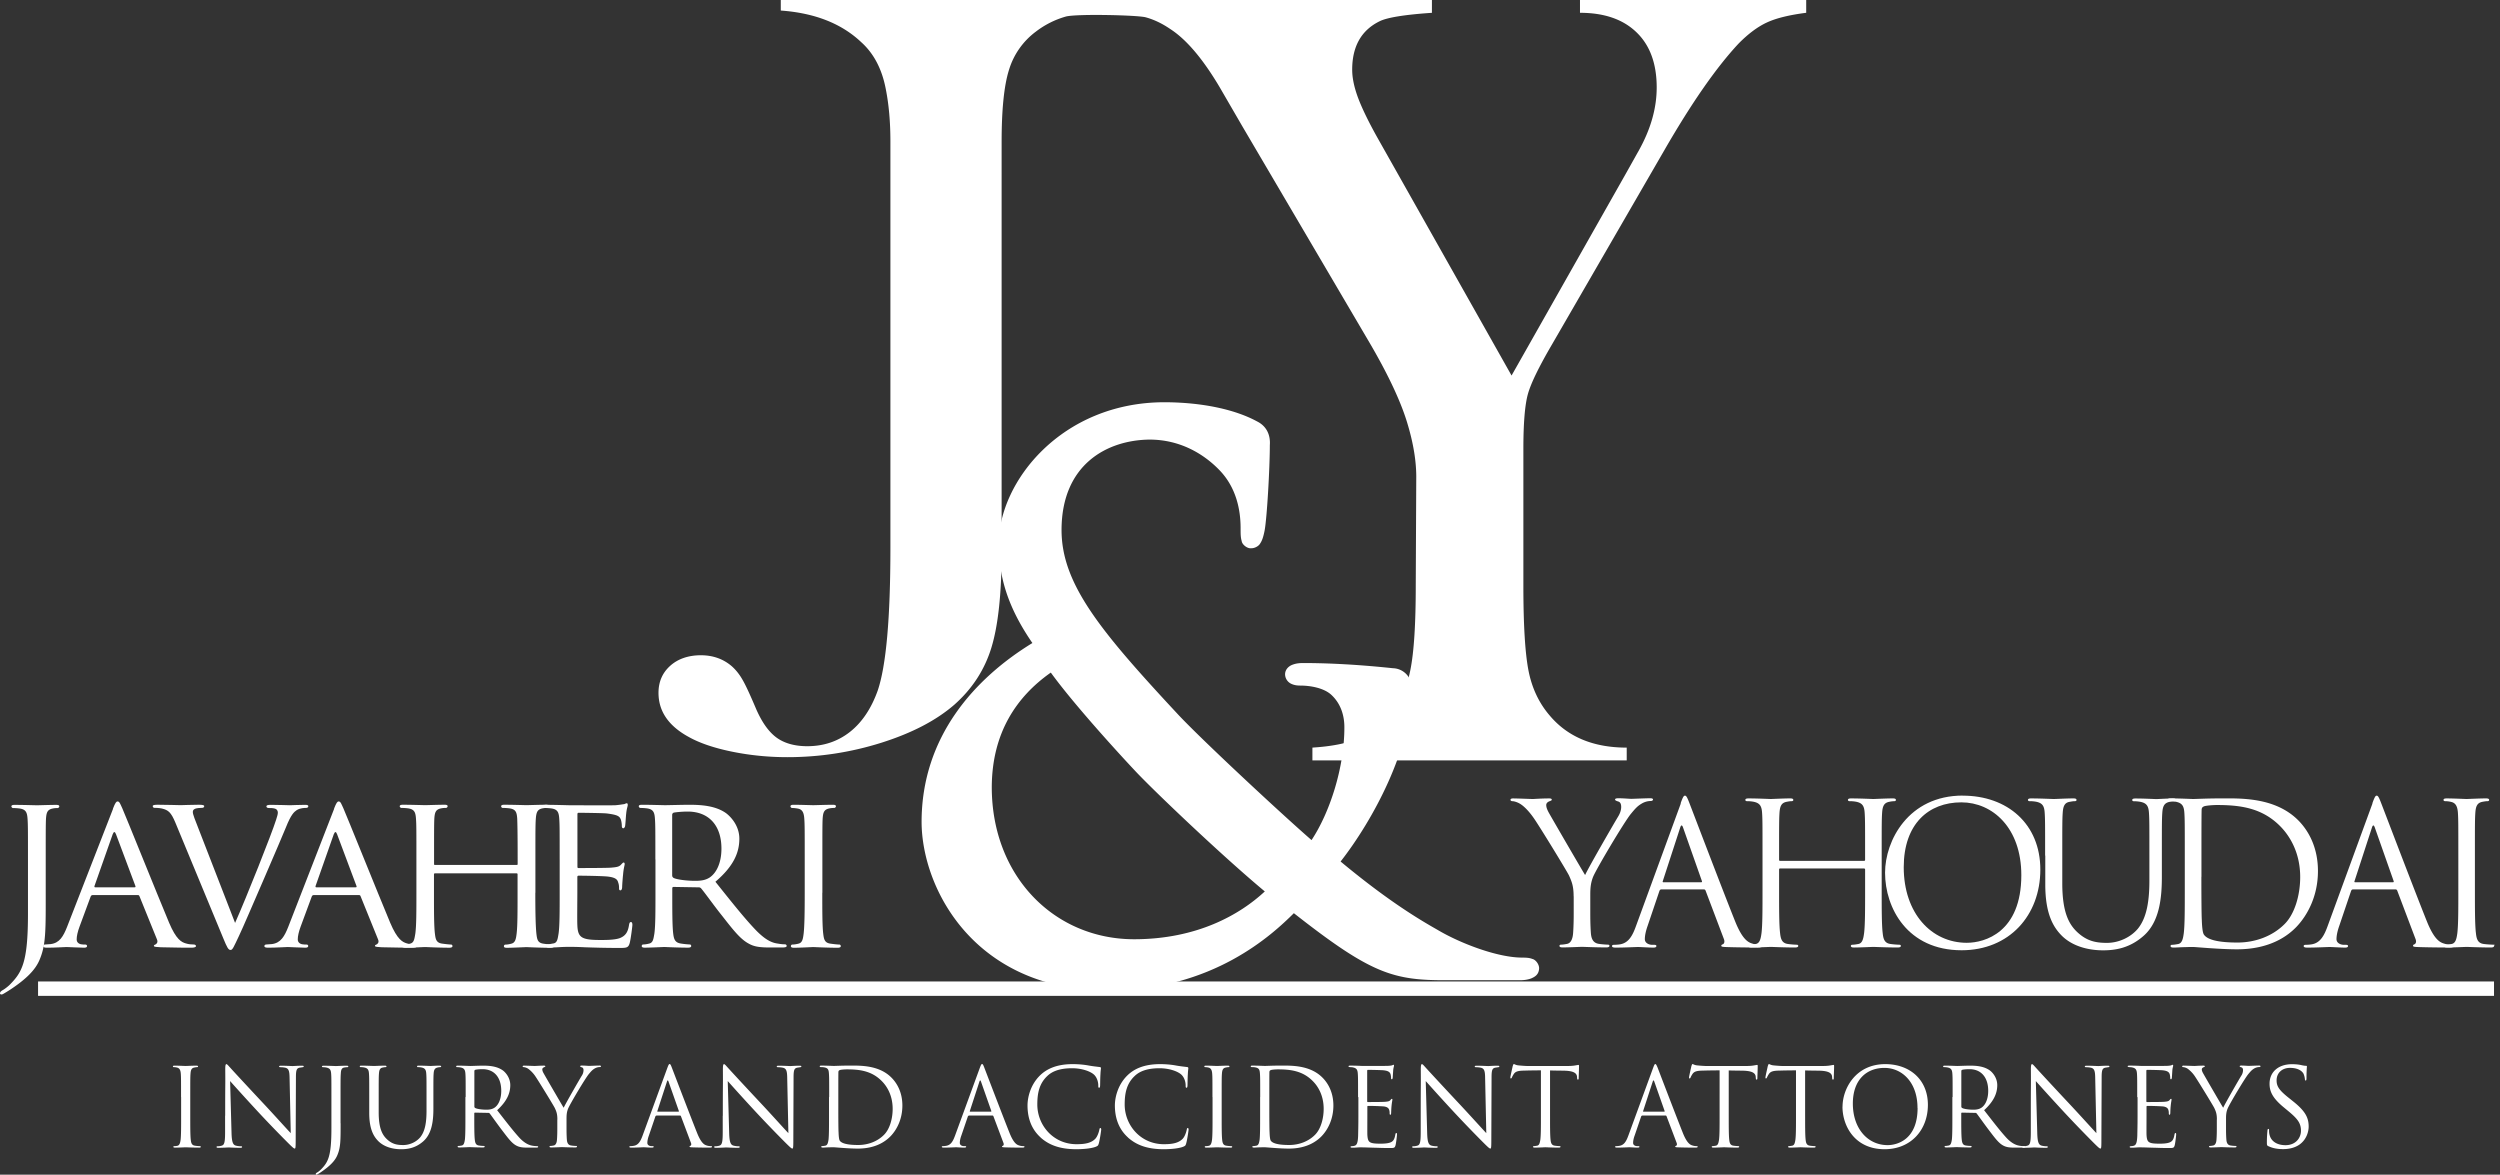
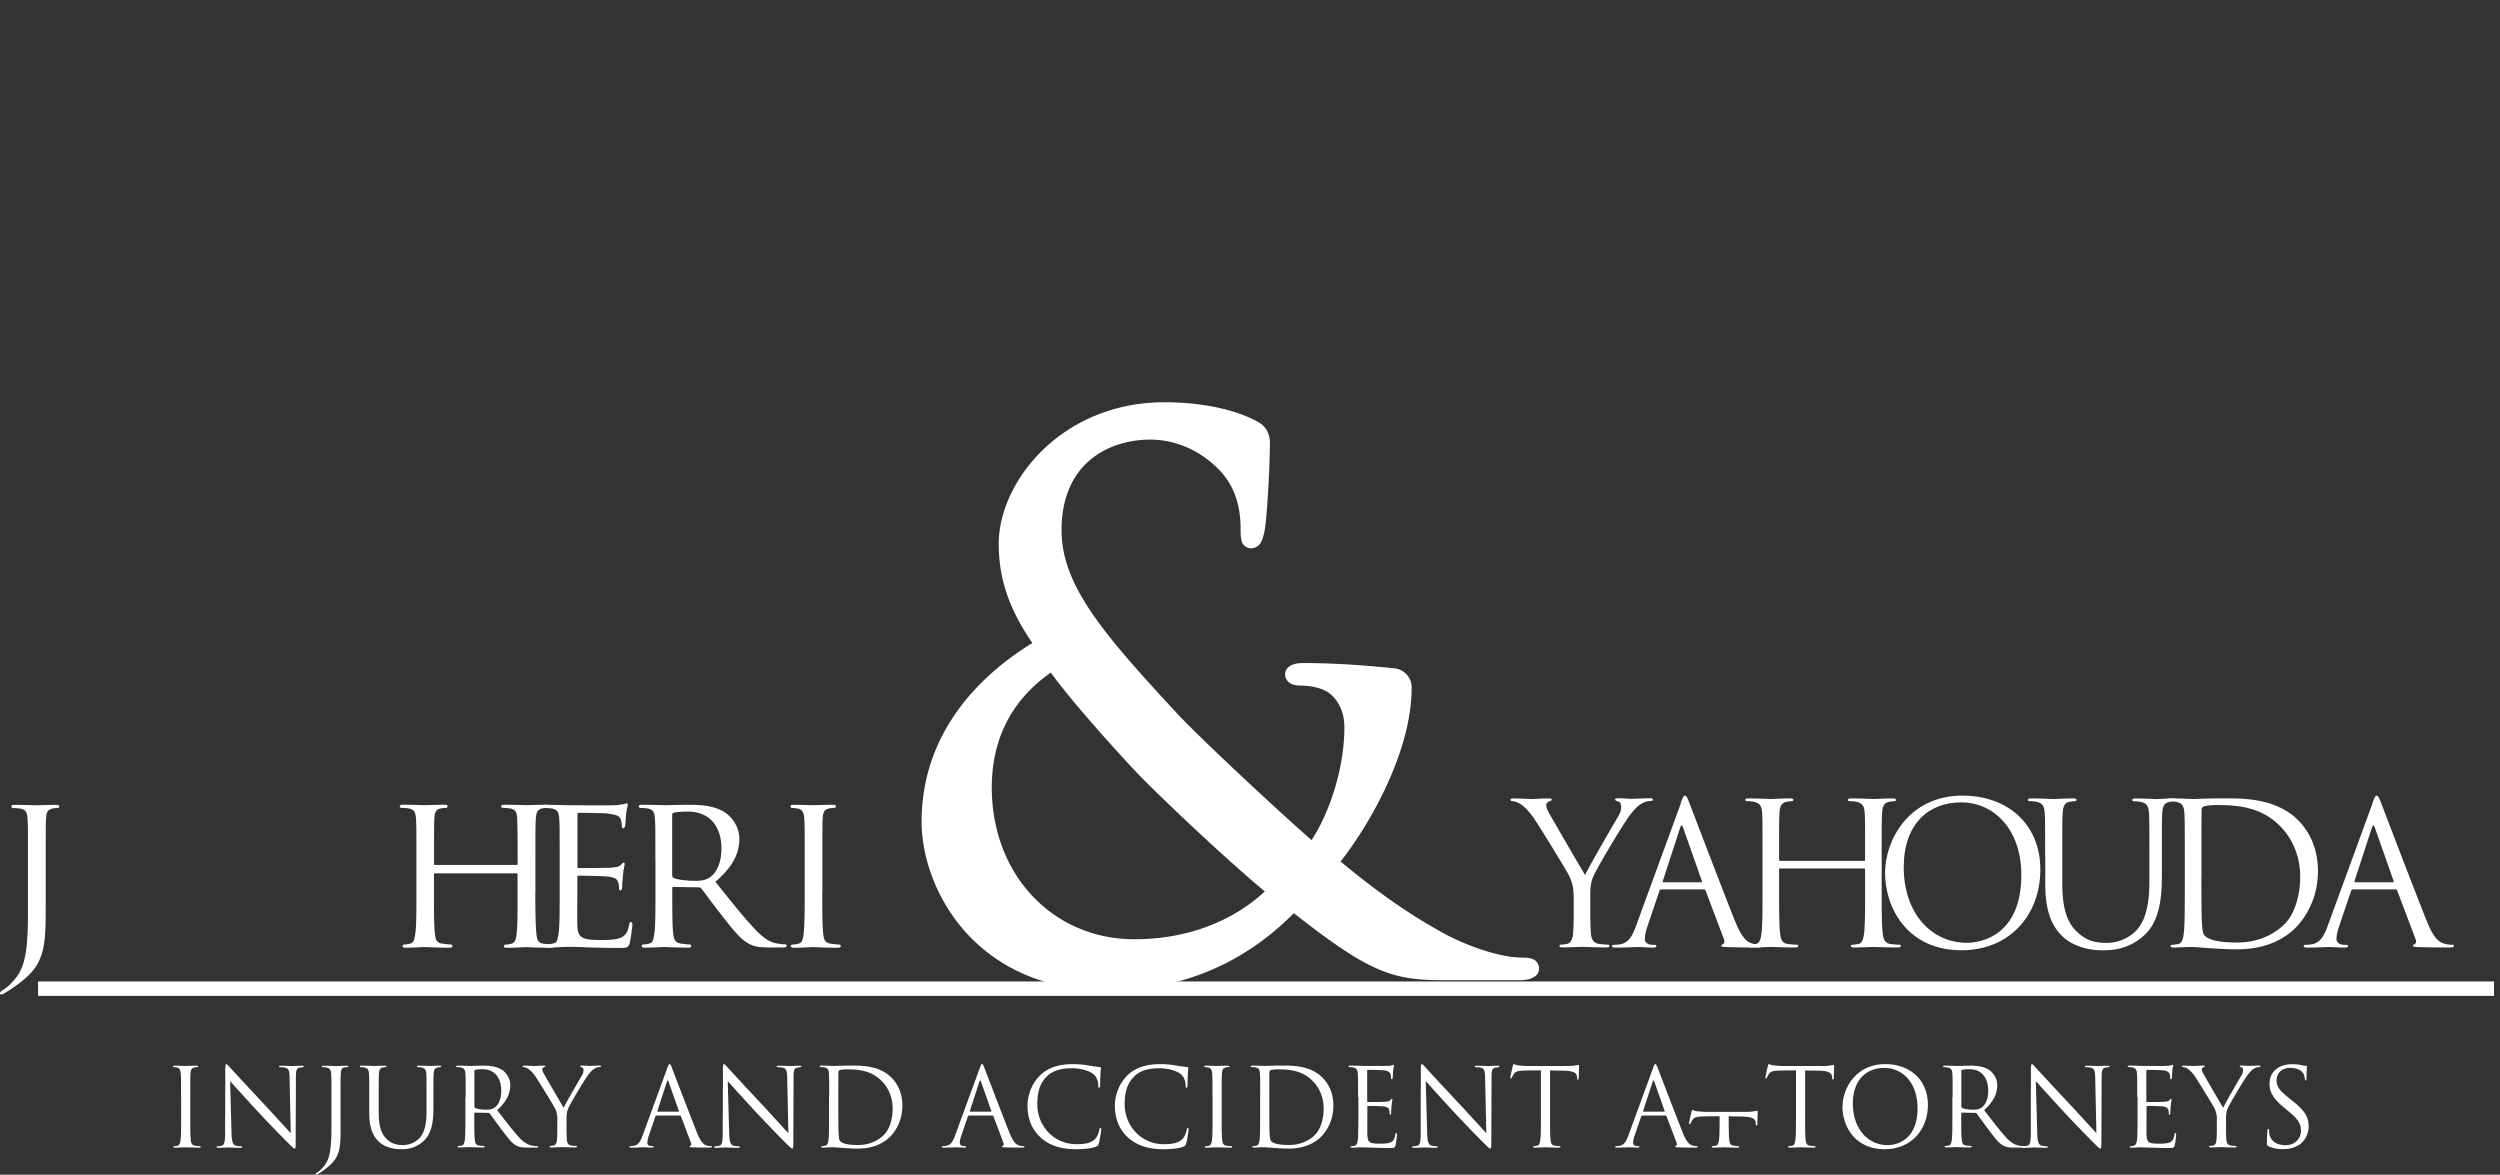
<svg xmlns="http://www.w3.org/2000/svg" width="166" height="78" fill="none">
  <rect width="100%" height="100%" fill="#333333" stroke="none" />
  <path d="M3.036 60.078c0 2.035-.044 2.814-.428 3.698-.278.634-.856 1.223-1.902 1.918-.178.117-.395.25-.528.323-.017 0-.045.017-.089.017-.028 0-.089-.017-.089-.073 0-.072.044-.133.161-.206.162-.088.34-.233.456-.339.84-.84 1.24-1.49 1.24-4.715v-3.626c0-1.946 0-2.297-.027-2.697-.028-.428-.106-.634-.529-.695a3.72 3.72 0 00-.44-.028c-.044 0-.105-.061-.105-.106 0-.072.061-.105.206-.105.59 0 1.43.027 1.501.027.062 0 .868-.027 1.268-.027.145 0 .206.027.206.105 0 .045-.061.106-.106.106-.088 0-.177 0-.322.028-.356.072-.428.25-.456.695-.017.395-.017.75-.017 2.697v3.008-.005z" fill="white" />
-   <path d="M7.498 53.7c.162-.412.223-.484.312-.484.133 0 .178.178.311.456.234.529 2.314 5.7 3.109 7.602.473 1.118.823 1.285 1.106 1.368.19.061.384.072.518.072.072 0 .16.028.16.106s-.15.106-.294.106c-.189 0-1.15 0-2.046-.028-.25-.017-.456-.017-.456-.09 0-.06.028-.06.089-.088.072-.028.205-.134.117-.34L9.26 59.507c-.028-.062-.044-.073-.116-.073H6.153c-.061 0-.106.028-.134.1l-.74 2.002c-.116.312-.188.618-.188.84 0 .25.222.34.439.34h.117c.1 0 .133.044.133.105 0 .072-.072.106-.189.106-.311 0-1.018-.045-1.162-.045-.134 0-.779.045-1.313.045-.16 0-.25-.028-.25-.106 0-.061.061-.106.117-.106.089 0 .278-.016.384-.028.59-.072.84-.517 1.09-1.15l3.053-7.842-.012.006zm1.446 5.216c.061 0 .061-.028.045-.089l-1.285-3.43c-.072-.196-.15-.196-.222 0l-1.207 3.43c-.017.061 0 .09.045.09h2.624zM15.607 61.287c.75-1.68 2.447-5.956 2.725-6.851.061-.189.117-.367.117-.473 0-.105-.045-.222-.178-.267-.145-.044-.295-.044-.44-.044-.072 0-.144-.045-.144-.106 0-.072.089-.105.294-.105.518 0 1.107.027 1.268.027.073 0 .634-.027 1.018-.027.134 0 .206.027.206.089 0 .06-.045.116-.15.116-.09 0-.384 0-.618.145-.177.117-.383.295-.722 1.151-.15.356-.779 1.857-1.446 3.387-.796 1.83-1.368 3.18-1.663 3.803-.356.751-.428.946-.562.946-.15 0-.233-.162-.483-.768l-3.181-7.68c-.295-.706-.473-.839-.901-.945-.206-.044-.428-.044-.5-.044-.073 0-.106-.072-.106-.117 0-.072.133-.089.339-.089.617 0 1.357.028 1.518.028.133 0 .706-.028 1.207-.028.233 0 .356.028.356.089s-.045.117-.134.117c-.15 0-.356.017-.473.061-.133.061-.15.133-.15.222 0 .162.162.545.356 1.046l2.447 6.306v.011zM22.178 53.7c.162-.412.223-.484.312-.484.133 0 .178.178.311.456.234.529 2.314 5.7 3.109 7.602.473 1.118.823 1.285 1.107 1.368.189.061.383.072.517.072.072 0 .16.028.16.106s-.144.106-.294.106c-.189 0-1.151 0-2.046-.028-.25-.017-.456-.017-.456-.09 0-.06.027-.06.089-.088.072-.028.206-.134.117-.34l-1.163-2.874c-.027-.062-.044-.073-.116-.073h-2.992c-.061 0-.106.028-.134.1l-.74 2.002c-.116.312-.188.618-.188.84 0 .25.222.34.444.34h.117c.106 0 .134.044.134.105 0 .072-.073.106-.19.106-.31 0-1.017-.045-1.162-.045-.133 0-.784.045-1.312.045-.161 0-.25-.028-.25-.106 0-.061.06-.106.117-.106.088 0 .278-.016.383-.028.59-.072.84-.517 1.09-1.15l3.048-7.842-.012.006zm1.446 5.216c.062 0 .062-.028.045-.089l-1.285-3.43c-.072-.196-.144-.196-.222 0l-1.207 3.43c-.017.061 0 .09.045.09h2.624z" fill="white" />
  <path d="M35.545 59.285c0 1.207.017 2.197.072 2.714.045.367.073.606.473.662.178.027.473.06.573.06.089 0 .117.062.117.107 0 .06-.073.105-.223.105-.706 0-1.535-.044-1.607-.044-.061 0-.9.044-1.285.044-.15 0-.205-.028-.205-.105 0-.045.028-.106.105-.106.117 0 .267-.028.384-.061.267-.062.312-.312.356-.679.061-.517.061-1.457.061-2.669v-1.251c0-.061-.028-.072-.072-.072h-5.405c-.045 0-.073.016-.073.072v1.251c0 1.207 0 2.169.062 2.68.044.367.089.606.472.662.195.028.473.061.59.061.072 0 .105.061.105.106 0 .061-.06.106-.205.106-.723 0-1.546-.045-1.607-.045-.073 0-.901.045-1.296.045-.134 0-.206-.028-.206-.106 0-.045.028-.106.106-.106.116 0 .278-.028.4-.06.25-.062.278-.296.34-.663.072-.517.072-1.501.072-2.713v-2.214c0-1.946 0-2.296-.028-2.697-.028-.428-.1-.634-.528-.695a3.74 3.74 0 00-.445-.028c-.045 0-.106-.06-.106-.105 0-.073.061-.106.206-.106.59 0 1.412.028 1.49.028.061 0 .884-.028 1.28-.028.15 0 .205.028.205.106 0 .044-.061.105-.106.105-.089 0-.178 0-.322.028-.356.072-.429.25-.456.695-.017.395-.017.779-.017 2.725v.267c0 .072.028.072.072.072H34.3c.044 0 .072 0 .072-.072v-.267c0-1.946-.017-2.33-.028-2.725-.028-.428-.089-.634-.517-.695a3.74 3.74 0 00-.445-.028c-.061 0-.106-.06-.106-.105 0-.073.061-.106.206-.106.573 0 1.413.028 1.474.028.072 0 .9-.028 1.284-.028.145 0 .223.028.223.106 0 .044-.062.105-.117.105-.09 0-.161 0-.323.028-.339.072-.411.25-.445.695-.027.395-.027.751-.027 2.697v2.214l-.006.005z" fill="white" />
  <path d="M37.162 57.071c0-1.946 0-2.296-.027-2.697-.028-.428-.1-.634-.529-.695a3.741 3.741 0 00-.445-.028c-.044 0-.105-.061-.105-.106 0-.072.06-.105.205-.105.59 0 1.43.028 1.502.028.089 0 2.803.016 3.092 0 .25-.017.484-.062.59-.073.06-.016.116-.06.177-.06.045 0 .061.06.061.116 0 .089-.072.234-.105.59-.017.116-.045.678-.073.823-.016.055-.06.133-.116.133-.073 0-.1-.061-.1-.161 0-.09-.017-.295-.073-.44-.089-.205-.222-.294-.928-.383-.223-.028-1.724-.045-1.874-.045-.062 0-.073.045-.073.134v3.403c0 .089 0 .133.072.133.162 0 1.875 0 2.17-.027.31-.028.5-.045.633-.178.09-.09.145-.162.19-.162.044 0 .072.028.072.106s-.073.278-.106.695c-.028.25-.061.723-.061.812 0 .106-.028.234-.117.234-.061 0-.089-.045-.089-.117 0-.117 0-.25-.061-.412-.045-.178-.161-.322-.662-.383-.356-.045-1.74-.062-1.957-.062-.073 0-.09.045-.09.09v1.045c0 .428-.016 1.885 0 2.135.029.84.268 1.001 1.547 1.001.339 0 .956 0 1.295-.133.34-.145.517-.367.59-.868.027-.15.06-.189.133-.189.072 0 .09.1.09.19 0 .088-.107.945-.179 1.206-.089.322-.222.322-.723.322-.973 0-1.724-.027-2.252-.044-.545-.028-.884-.028-1.073-.028-.028 0-.278 0-.562.017-.25.017-.545.028-.75.028-.134 0-.206-.028-.206-.106 0-.044.028-.106.105-.106.117 0 .278-.044.4-.06.251-.045.279-.295.34-.663.072-.517.072-1.501.072-2.713v-2.214.017zM43.516 57.068c0-1.946 0-2.296-.028-2.697-.027-.428-.105-.634-.528-.695a3.74 3.74 0 00-.445-.028c-.044 0-.1-.06-.1-.105 0-.072.061-.106.206-.106.59 0 1.457.028 1.535.028.133 0 1.223-.028 1.618-.028.823 0 1.74.072 2.419.545.322.234.9.84.9 1.707 0 .929-.383 1.83-1.59 2.859 1.062 1.329 1.958 2.463 2.714 3.242.695.706 1.118.823 1.446.867.25.045.384.045.456.045.072 0 .117.06.117.105 0 .073-.073.106-.312.106h-.812c-.734 0-1.062-.072-1.384-.25-.562-.295-1.035-.901-1.769-1.841-.545-.678-1.117-1.49-1.401-1.83-.061-.06-.089-.072-.178-.072l-1.652-.028c-.06 0-.089.028-.089.106v.295c0 1.206 0 2.18.062 2.697.044.367.116.606.517.662a5.2 5.2 0 00.572.06c.09 0 .106.062.106.106 0 .062-.061.106-.206.106-.706 0-1.534-.044-1.59-.044-.017 0-.884.044-1.285.044-.133 0-.205-.028-.205-.106 0-.044.028-.105.1-.105.117 0 .278-.028.4-.061.25-.062.278-.295.34-.662.072-.517.072-1.502.072-2.714v-2.213l-.006.005zm1.118 1.063c0 .072.028.116.089.16.189.107.856.196 1.429.196.311 0 .662-.017.973-.223.44-.295.779-.957.779-1.913 0-1.563-.857-2.463-2.241-2.463-.384 0-.796.044-.93.072-.06.028-.1.072-.1.15v4.02zM54.6 59.282c0 1.206 0 2.196.062 2.713.044.367.089.607.472.662.19.028.473.061.59.061.072 0 .105.061.105.106 0 .061-.06.106-.205.106-.723 0-1.563-.045-1.619-.045-.072 0-.884.045-1.284.045-.134 0-.206-.028-.206-.106 0-.044.028-.106.106-.106.116 0 .278-.028.4-.06.25-.062.295-.296.34-.663.06-.517.072-1.501.072-2.713v-2.214c0-1.946 0-2.296-.028-2.697-.028-.428-.134-.617-.412-.678a2.559 2.559 0 00-.4-.044c-.061 0-.106-.062-.106-.106 0-.072.061-.106.206-.106.428 0 1.24.028 1.312.028.062 0 .901-.028 1.296-.028.145 0 .206.028.206.106 0 .044-.061.105-.106.105-.089 0-.178 0-.322.028-.356.072-.428.25-.456.695-.017.395-.017.751-.017 2.697v2.214H54.6zM104.489 59.521c0-.706-.134-.995-.3-1.373-.089-.212-1.847-3.092-2.308-3.77-.328-.484-.656-.812-.89-.968-.195-.134-.445-.211-.562-.211-.066 0-.133-.028-.133-.095 0-.05.05-.089.172-.089.251 0 1.235.039 1.296.039.095 0 .589-.039 1.101-.039.145 0 .172.039.172.089 0 .05-.077.067-.194.117-.106.05-.173.133-.173.233 0 .156.067.317.173.512.211.378 2.174 3.76 2.408 4.137.25-.55 1.913-3.42 2.174-3.853.172-.273.222-.5.222-.668 0-.183-.05-.328-.211-.367-.117-.039-.195-.067-.195-.133 0-.05.078-.078.212-.078.339 0 .762.039.862.039.078 0 1.023-.04 1.273-.04.095 0 .173.029.173.079 0 .066-.067.105-.173.105a1.2 1.2 0 00-.6.184c-.262.156-.406.317-.695.667-.434.523-2.264 3.604-2.503 4.165-.195.473-.195.879-.195 1.307v1.13c0 .21 0 .76.039 1.311.028.379.145.668.54.723.183.028.472.05.589.05.078 0 .106.04.106.078 0 .067-.067.106-.211.106-.723 0-1.546-.039-1.613-.039-.067 0-.89.039-1.285.039-.144 0-.211-.028-.211-.106 0-.039.028-.078.106-.078.116 0 .278-.027.395-.05.261-.05.378-.339.405-.723.039-.55.039-1.1.039-1.312V59.51l-.005.011zM111.592 53.344c.155-.434.211-.512.289-.512.078 0 .133.067.289.473.194.5 2.252 5.906 3.053 7.897.472 1.167.851 1.373 1.129 1.45.194.068.394.079.522.079.078 0 .134.01.134.078 0 .077-.117.105-.262.105-.194 0-1.151 0-2.057-.028-.25-.01-.395-.01-.395-.089 0-.05.039-.077.095-.094.078-.028.155-.145.078-.35l-1.218-3.22c-.028-.05-.05-.078-.117-.078h-2.814c-.067 0-.106.039-.133.106l-.784 2.319c-.117.328-.184.639-.184.878 0 .262.272.378.5.378h.134c.094 0 .133.028.133.078 0 .078-.077.106-.194.106-.317 0-.879-.04-1.023-.04-.145 0-.868.04-1.48.04-.172 0-.25-.028-.25-.106 0-.05.056-.078.117-.078.089 0 .272-.01.378-.027.601-.078.868-.579 1.101-1.23l2.975-8.135h-.016zm1.362 5.238c.067 0 .067-.039.05-.089l-1.246-3.537c-.066-.194-.133-.194-.194 0l-1.151 3.537c-.028.067 0 .09.039.09h2.502z" fill="white" />
  <path d="M124.944 59.115c0 1.257 0 2.291.067 2.842.038.378.116.667.511.722.184.028.473.05.59.05.077 0 .105.04.105.078 0 .067-.066.106-.211.106-.723 0-1.546-.039-1.613-.039-.066 0-.889.04-1.284.04-.145 0-.212-.029-.212-.107 0-.038.028-.077.106-.077.117 0 .278-.028.395-.05.261-.05.328-.34.378-.723.067-.55.067-1.585.067-2.842v-1.374a.076.076 0 00-.078-.077h-5.555c-.039 0-.078.01-.078.077v1.374c0 1.257 0 2.291.066 2.842.039.378.117.667.512.722.184.028.473.05.589.05.078 0 .106.04.106.078 0 .067-.067.106-.211.106-.723 0-1.546-.039-1.613-.039-.067 0-.89.04-1.284.04-.145 0-.212-.029-.212-.107 0-.038.028-.077.106-.077.117 0 .272-.028.395-.05.261-.05.328-.34.378-.723.067-.55.067-1.585.067-2.842v-2.302c0-2.041 0-2.408-.028-2.83-.028-.446-.134-.657-.562-.746a2.326 2.326 0 00-.445-.039c-.05 0-.105-.028-.105-.078 0-.078.066-.105.211-.105.589 0 1.412.039 1.479.039.067 0 .89-.04 1.285-.04.144 0 .211.028.211.106 0 .05-.05.078-.106.078-.094 0-.172.011-.328.04-.356.066-.456.288-.484.744-.027.417-.027.784-.027 2.83v.273c0 .067.039.078.078.078h5.555c.039 0 .078-.011.078-.078v-.272c0-2.041 0-2.408-.028-2.83-.028-.446-.134-.657-.562-.746a2.32 2.32 0 00-.445-.039c-.05 0-.105-.028-.105-.078 0-.078.066-.105.211-.105.59 0 1.413.039 1.479.039.067 0 .89-.04 1.285-.04.144 0 .211.028.211.106 0 .05-.05.078-.105.078a1.81 1.81 0 00-.329.04c-.355.066-.456.288-.483.744-.028.417-.028.784-.028 2.83v2.303z" fill="white" />
  <path d="M130.329 52.831c2.947 0 5.149 1.863 5.149 4.91 0 3.048-2.069 5.356-5.227 5.356-3.587 0-5.083-2.792-5.083-5.15 0-2.124 1.546-5.121 5.161-5.121v.005zm.272 9.77c1.179 0 3.615-.683 3.615-4.492 0-3.142-1.913-4.833-3.982-4.833-2.185 0-3.826 1.44-3.826 4.31 0 3.053 1.835 5.016 4.193 5.016z" fill="white" />
  <path d="M135.796 56.813c0-2.041 0-2.408-.028-2.83-.027-.446-.133-.657-.561-.746a2.326 2.326 0 00-.445-.039c-.056 0-.106-.028-.106-.078 0-.078.067-.105.212-.105.589 0 1.39.039 1.507.039.116 0 .906-.04 1.295-.04.145 0 .212.028.212.106 0 .05-.05.078-.106.078-.095 0-.172.011-.328.04-.356.05-.456.288-.484.744-.028.417-.028.784-.028 2.83v1.836c0 1.885.417 2.697.985 3.236.639.6 1.228.723 1.979.723.801 0 1.585-.378 2.058-.945.6-.745.762-1.863.762-3.209v-1.635c0-2.04 0-2.408-.028-2.83-.028-.445-.134-.656-.562-.745a2.326 2.326 0 00-.445-.04c-.05 0-.105-.027-.105-.077 0-.078.066-.106.211-.106.589 0 1.307.04 1.39.04.089 0 .706-.04 1.101-.04.145 0 .212.028.212.106 0 .05-.051.078-.106.078-.089 0-.173.01-.328.039-.356.078-.456.289-.484.745-.028.417-.028.784-.028 2.83v1.402c0 1.412-.156 2.986-1.207 3.915-.945.84-1.924.967-2.697.967-.444 0-1.768-.05-2.697-.928-.639-.618-1.14-1.535-1.14-3.448v-1.913h-.011z" fill="white" />
  <path d="M145.07 56.812c0-2.04 0-2.407-.028-2.83-.028-.445-.134-.656-.562-.745a2.32 2.32 0 00-.445-.04c-.05 0-.105-.027-.105-.077 0-.078.066-.106.211-.106.589 0 1.412.04 1.479.04.156 0 .984-.04 1.769-.04 1.295 0 3.692-.117 5.255 1.496.656.679 1.268 1.769 1.268 3.326 0 1.651-.684 2.92-1.413 3.692-.562.59-1.74 1.507-3.97 1.507-.562 0-1.257-.039-1.819-.078-.578-.039-1.023-.078-1.09-.078-.028 0-.25 0-.523.012-.261 0-.561.027-.761.027-.145 0-.212-.027-.212-.105 0-.04.028-.078.106-.078.117 0 .272-.028.395-.05.261-.05.328-.34.378-.723.067-.55.067-1.585.067-2.842v-2.308zm1.101 1.413c0 1.39.011 2.591.028 2.841.011.329.038.851.144.996.173.25.679.523 2.224.523 1.218 0 2.347-.445 3.12-1.218.679-.667 1.046-1.924 1.046-3.131 0-1.663-.723-2.736-1.257-3.303-1.229-1.296-2.725-1.48-4.282-1.48-.261 0-.745.04-.851.09-.117.05-.156.116-.156.261-.011.445-.011 1.78-.011 2.792v1.623l-.005.006zM157.523 53.344c.156-.434.211-.512.289-.512.078 0 .133.067.289.473.195.5 2.252 5.906 3.053 7.897.473 1.167.851 1.373 1.129 1.45.195.068.395.079.523.079.078 0 .133.01.133.078 0 .077-.117.105-.261.105-.195 0-1.151 0-2.058-.028-.25-.01-.395-.01-.395-.089 0-.05.039-.077.089-.094.078-.028.156-.145.078-.35l-1.218-3.22c-.027-.05-.05-.078-.116-.078h-2.814c-.067 0-.106.039-.134.106l-.784 2.319c-.116.328-.183.639-.183.878 0 .262.272.378.5.378h.134c.089 0 .133.028.133.078 0 .078-.078.106-.194.106-.317 0-.879-.04-1.024-.04-.144 0-.867.04-1.479.04-.172 0-.25-.028-.25-.106 0-.05.055-.078.117-.078.089 0 .272-.01.378-.027.6-.078.867-.579 1.101-1.23l2.975-8.135h-.011zm1.362 5.238c.067 0 .067-.039.05-.089l-1.245-3.537c-.067-.194-.134-.194-.195 0l-1.151 3.537c-.028.067 0 .09.039.09h2.502z" fill="white" />
-   <path d="M164.334 59.115c0 1.257 0 2.291.067 2.842.039.378.117.667.512.722.183.028.578.05.695.05.078 0 0 .04 0 .078 0 .067-.067.106-.211.106-.723 0-1.546-.039-1.613-.039-.067 0-.89.04-1.285.04-.144 0-.211-.029-.211-.107 0-.038.028-.077.106-.077.116 0 .272-.028.394-.05.262-.05.329-.34.379-.723.066-.55.066-1.585.066-2.842v-2.302c0-2.041 0-2.408-.027-2.83-.028-.446-.156-.668-.445-.735a1.74 1.74 0 00-.406-.05c-.05 0-.106-.028-.106-.078 0-.078.067-.105.211-.105.434 0 1.257.039 1.324.039.067 0 .89-.04 1.284-.04.145 0 .212.028.212.106 0 .05-.05.078-.106.078-.094 0-.172.011-.328.04-.356.066-.456.288-.484.744-.028.417-.028.784-.028 2.83v2.303zM104.911 0v.85c1.613 0 2.864.435 3.754 1.297.895.861 1.34 2.085 1.34 3.659 0 1.384-.4 2.786-1.206 4.22l-.851 1.518-7.58 13.391-8.847-15.687c-.612-1.085-1.051-1.985-1.324-2.697-.272-.718-.411-1.357-.411-1.924 0-1.552.611-2.625 1.83-3.22.5-.245 1.656-.434 3.464-.556V0H51.844v.7c2.257.162 4.037.863 5.35 2.108.833.751 1.373 1.79 1.623 3.109.206 1.04.306 2.196.306 3.475V36.38c0 4.676-.284 7.835-.845 9.481-.429 1.196-1.046 2.113-1.847 2.742-.8.628-1.746.945-2.825.945-.834 0-1.512-.19-2.03-.562-.522-.378-.967-1-1.356-1.88-.406-.956-.706-1.612-.912-1.962-.2-.356-.44-.657-.712-.901-.567-.49-1.257-.734-2.063-.734-.806 0-1.513.233-2.03.7-.523.467-.778 1.068-.778 1.797 0 1.223.667 2.196 2.002 2.925.723.406 1.679.734 2.875.978 1.195.245 2.424.367 3.686.367 2.125 0 4.199-.317 6.229-.956 2.03-.64 3.642-1.48 4.843-2.52 1.196-1.056 2.019-2.324 2.47-3.797.45-1.474.678-3.593.678-6.356V9.426c0-2.152.161-3.748.49-4.788a4.942 4.942 0 011.773-2.53A5.932 5.932 0 0170.767 1.1c.679-.189 4.766-.1 5.311.05.545.15 1.084.406 1.63.779 1.067.69 2.157 1.974 3.27 3.848l1.5 2.586 8.459 14.391c1.285 2.197 2.13 4.02 2.547 5.472.372 1.257.556 2.408.556 3.437l-.034 7.212c0 2.542-.116 4.416-.36 5.623-.24 1.206-.696 2.207-1.374 2.997-.612.717-1.302 1.234-2.091 1.551-.784.323-1.797.518-3.037.595v.851h20.87v-.85c-2.224 0-3.931-.718-5.127-2.147-.695-.812-1.162-1.796-1.39-2.942-.228-1.151-.345-3.042-.345-5.678v-9.064c0-1.702.1-2.914.295-3.626.195-.717.74-1.835 1.635-3.364l7.446-12.873c1.807-3.131 3.448-5.49 4.927-7.068.634-.64 1.251-1.101 1.863-1.385.606-.284 1.479-.5 2.614-.645V0h-15.026.005z" fill="white" />
  <path d="M101.761 63.678c-.228-.089-.428-.089-.667-.094-1.635.01-4.137-.946-5.65-1.847-1.323-.75-3.37-1.99-6.428-4.532 2.157-2.758 4.699-7.48 4.715-11.455a1.277 1.277 0 00-1.24-1.38c-2.786-.294-4.771-.344-5.967-.344-.233 0-.461.022-.684.105-.2.067-.506.267-.511.646a.71.71 0 00.411.628c.2.094.395.117.59.117.69 0 1.63.161 2.124.667.64.628.812 1.435.812 2.096.005 2.686-.973 5.678-2.18 7.497-1.946-1.69-7.39-6.746-8.925-8.408-5.133-5.517-7.686-8.626-7.674-12.207.016-4.348 3.041-5.95 5.844-5.978 2.035 0 3.604.957 4.632 2.019 1.13 1.162 1.413 2.653 1.413 3.86 0 .377 0 .616.072.856.028.25.395.517.629.478.16.017.472-.095.6-.317.14-.212.211-.45.29-.84.16-.823.35-4.182.35-5.689.044-.578-.145-1.223-.846-1.573-1.429-.779-3.597-1.268-6.161-1.274-6.823.011-10.983 5.272-10.994 9.381 0 2.164.573 4.193 2.235 6.607-3.77 2.308-7.357 6.172-7.357 11.883.011 4.427 3.515 11.178 12.373 11.19h.023c6.95 0 10.91-3.732 12.323-5.134 5.144 4.038 6.59 4.471 10.21 4.45h4.826c.267 0 .518-.04.734-.123.195-.09.479-.217.512-.629.028-.255-.189-.584-.428-.656h-.006zm-17.778-4.487c-1.668 1.551-4.51 3.175-8.692 3.175-5.288-.011-9.425-4.176-9.437-10.077.006-3.598 1.624-6.017 3.92-7.63 1.502 2.07 4.394 5.245 5.617 6.546 1.252 1.335 5.773 5.639 8.598 7.991l-.006-.005z" fill="white" />
-   <path d="M165.602 65.17H2.527v.956h163.075v-.956zM12.022 72.85c0-1.123 0-1.323-.017-1.557-.017-.245-.089-.367-.245-.406a.891.891 0 00-.222-.028c-.028 0-.056-.016-.056-.044 0-.045.034-.056.117-.056.24 0 .69.022.729.022.039 0 .489-.022.706-.022.078 0 .117.017.117.056 0 .028-.028.044-.056.044a.846.846 0 00-.178.023c-.194.033-.25.155-.267.411-.017.228-.017.434-.017 1.557v1.268c0 .69 0 1.262.034 1.563.022.21.067.367.284.394.1.017.25.028.294.028.067 0 .09.022.09.045 0 .033-.029.055-.106.055-.395 0-.857-.022-.896-.022-.039 0-.49.022-.706.022-.078 0-.117-.016-.117-.055 0-.023.017-.045.078-.045a.865.865 0 00.19-.022c.144-.028.188-.195.216-.406.033-.3.033-.873.033-1.563v-1.267l-.005.005zM14.952 74.078c0-2.602.016-1.662.005-3.058 0-.284.022-.362.078-.362s.178.162.25.234c.106.122 1.18 1.285 2.291 2.469.712.762 1.496 1.64 1.73 1.88l-.078-3.66c-.006-.467-.056-.628-.284-.684a1.515 1.515 0 00-.311-.033c-.078 0-.1-.022-.1-.05 0-.044.055-.05.144-.05.323 0 .673.022.751.022.078 0 .317-.022.612-.022.078 0 .128.005.128.05 0 .028-.028.045-.078.05-.056.006-.1.017-.19.028-.2.044-.25.15-.25.65l-.016 4.21c0 .473-.017.512-.067.512-.055 0-.144-.078-.528-.462a80.268 80.268 0 01-1.88-1.952c-.834-.9-1.651-1.807-1.88-2.068l.095 3.453c.017.59.09.778.284.834.139.039.295.045.361.045.034 0 .056.016.056.044 0 .045-.044.056-.128.056-.411 0-.7-.023-.762-.023-.06 0-.367.023-.69.023-.072 0-.116-.006-.116-.056 0-.028.022-.044.056-.044.055 0 .189-.006.294-.045.178-.05.217-.261.217-.912V74.09l.006-.01zM22.617 74.578c0 1.168 0 1.613-.216 2.124-.15.362-.468.701-1.052 1.102a2.264 2.264 0 01-.283.177c-.017.006-.028.017-.05.017-.022 0-.05-.017-.05-.044 0-.045.033-.067.1-.106.089-.05.189-.139.25-.2.467-.478.69-.856.69-2.714v-2.08c0-1.123 0-1.323-.017-1.557-.017-.244-.072-.361-.311-.411a.973.973 0 00-.223-.022c-.05 0-.078-.023-.078-.05 0-.028.028-.05.106-.05.322 0 .784.022.823.022.039 0 .49-.023.706-.023.078 0 .117.017.117.056 0 .028-.033.044-.078.044-.05 0-.105.006-.172.017-.195.023-.24.167-.25.417-.017.228-.017.434-.017 1.557v1.73l.005-.006zM25.145 73.857c0 1.04.228 1.484.54 1.78.35.333.678.394 1.09.394.44 0 .873-.211 1.129-.517.333-.412.417-1.023.417-1.763v-.9c0-1.124 0-1.324-.017-1.558-.017-.245-.072-.362-.311-.412a1.143 1.143 0 00-.245-.022c-.028 0-.056-.016-.056-.044 0-.045.034-.056.117-.056.323 0 .723.022.762.022.05 0 .39-.022.606-.022.078 0 .117.017.117.056 0 .028-.028.044-.056.044a.845.845 0 00-.178.023c-.194.044-.25.155-.267.411-.016.228-.016.434-.016 1.557v.773c0 .779-.09 1.64-.662 2.152-.517.462-1.057.534-1.485.534-.244 0-.973-.028-1.485-.512-.35-.339-.628-.845-.628-1.896v-1.05c0-1.124 0-1.324-.017-1.558-.016-.245-.072-.362-.311-.412a1.143 1.143 0 00-.245-.022c-.027 0-.055-.016-.055-.044 0-.045.033-.056.117-.056.322 0 .761.022.828.022.067 0 .495-.022.712-.022.078 0 .117.017.117.056 0 .028-.028.044-.056.044a.847.847 0 00-.178.023c-.195.027-.25.155-.267.411-.017.228-.017.434-.017 1.557v1.007zM30.92 72.85c0-1.123 0-1.323-.017-1.557-.017-.245-.073-.362-.312-.412a1.143 1.143 0 00-.244-.022c-.028 0-.056-.016-.056-.044 0-.045.033-.056.117-.056.322 0 .778.022.812.022.078 0 .628-.022.85-.022.456 0 .935.045 1.319.317.177.128.494.484.494.979 0 .534-.222 1.067-.873 1.663.59.756 1.08 1.395 1.496 1.846.39.411.7.49.879.517.139.022.239.022.283.022.034 0 .067.022.067.045 0 .044-.044.055-.172.055h-.512c-.406 0-.584-.039-.773-.139-.311-.166-.561-.517-.973-1.056-.3-.395-.64-.879-.784-1.068-.028-.028-.05-.044-.095-.044l-.884-.017c-.033 0-.05.022-.05.055v.173c0 .69 0 1.262.034 1.563.022.21.066.367.278.394.1.017.261.028.322.028.045 0 .056.022.056.045 0 .033-.034.055-.117.055-.395 0-.85-.022-.884-.022-.006 0-.462.022-.679.022-.078 0-.116-.016-.116-.055 0-.023.016-.045.055-.045.067 0 .15-.017.217-.028.145-.027.178-.189.211-.394.034-.3.034-.874.034-1.563v-1.268l.016.011zm.578.629c0 .033.016.066.05.088.105.067.44.117.756.117.172 0 .373-.022.54-.139.25-.172.439-.561.439-1.112 0-.9-.473-1.44-1.246-1.44-.217 0-.411.022-.484.044a.093.093 0 00-.055.09v2.357-.005zM37.01 74.34c0-.39-.071-.546-.166-.757-.05-.117-1.018-1.701-1.268-2.074a2.053 2.053 0 00-.49-.534.68.68 0 00-.31-.117c-.034 0-.073-.016-.073-.05 0-.028.028-.05.095-.05.139 0 .678.023.712.023.05 0 .322-.023.606-.023.078 0 .094.023.094.05 0 .028-.044.034-.105.067-.056.028-.095.072-.095.128 0 .089.033.172.095.278.116.211 1.195 2.069 1.323 2.274.139-.3 1.051-1.88 1.196-2.118a.689.689 0 00.122-.367c0-.1-.028-.178-.117-.2-.067-.023-.105-.034-.105-.073 0-.028.044-.044.116-.044.19 0 .417.022.473.022.044 0 .562-.022.7-.022.05 0 .095.016.095.044 0 .034-.033.056-.094.056a.697.697 0 00-.334.1c-.145.089-.222.172-.384.367-.239.29-1.245 1.98-1.373 2.291-.106.261-.106.484-.106.723v.617c0 .117 0 .417.022.718.017.21.078.367.295.394.1.017.261.028.323.028.044 0 .055.022.055.045 0 .033-.033.055-.117.055-.394 0-.85-.022-.884-.022-.033 0-.49.022-.706.022-.078 0-.117-.016-.117-.055 0-.023.017-.045.056-.045.067 0 .15-.016.217-.028.144-.027.211-.189.222-.395.022-.3.022-.606.022-.717v-.617l.006.005zM43.59 74.077c-.034 0-.056.023-.073.056l-.433 1.273c-.067.178-.1.35-.1.484 0 .145.139.212.261.212h.067c.072 0 .094.016.094.044 0 .044-.066.056-.128.056-.172 0-.461-.023-.539-.023-.078 0-.473.023-.812.023-.094 0-.139-.017-.139-.056 0-.028.034-.044.1-.044.05 0 .117-.006.173-.017.333-.045.472-.317.606-.678l1.635-4.471c.089-.24.116-.284.16-.284.045 0 .073.039.157.261.105.273 1.24 3.248 1.679 4.343.261.64.467.757.617.801a.862.862 0 00.284.045c.044 0 .078.005.078.044 0 .044-.067.056-.145.056-.105 0-.634 0-1.129-.017-.139-.006-.217-.006-.217-.05 0-.028.023-.045.05-.05.045-.017.09-.078.045-.195l-.667-1.774c-.017-.028-.028-.044-.067-.044h-1.552l-.005.005zm1.457-.261c.033 0 .033-.022.028-.05l-.684-1.946c-.034-.106-.073-.106-.106 0l-.634 1.946c-.017.033 0 .05.022.05h1.374zM47.995 74.078c0-2.602.016-1.662.005-3.058 0-.284.023-.362.078-.362.056 0 .178.162.25.234.106.122 1.18 1.285 2.291 2.469.712.762 1.496 1.64 1.73 1.88l-.078-3.66c-.006-.467-.056-.628-.284-.684a1.515 1.515 0 00-.311-.033c-.078 0-.1-.022-.1-.05 0-.044.056-.05.145-.05.322 0 .672.022.75.022.078 0 .317-.022.612-.022.078 0 .128.005.128.05 0 .028-.028.045-.078.05-.056.006-.1.017-.19.028-.2.044-.25.15-.25.65l-.016 4.21c0 .473-.017.512-.067.512-.055 0-.144-.078-.528-.462a80.68 80.68 0 01-1.88-1.952 132.58 132.58 0 01-1.88-2.068l.095 3.453c.017.59.09.778.284.834.139.039.295.045.361.045.034 0 .056.016.056.044 0 .045-.044.056-.128.056-.412 0-.7-.023-.762-.023-.061 0-.367.023-.69.023-.072 0-.116-.006-.116-.056 0-.028.022-.044.056-.044.055 0 .189-.006.294-.045.178-.05.217-.261.217-.912V74.09l.006-.01zM55.058 72.847c0-1.123 0-1.324-.017-1.557-.016-.245-.05-.362-.289-.412a1.143 1.143 0 00-.245-.022c-.05 0-.077-.017-.077-.044 0-.045.033-.056.117-.056.322 0 .778.022.811.022.09 0 .54-.022.974-.022.711 0 2.03-.067 2.886.823.361.373.7.973.7 1.83 0 .906-.372 1.607-.778 2.03-.312.322-.957.828-2.186.828-.311 0-.69-.022-1-.045-.318-.022-.562-.044-.601-.044-.017 0-.14 0-.29.005-.144 0-.31.017-.416.017-.078 0-.117-.017-.117-.055 0-.023.017-.045.072-.045.078-.005.14-.017.2-.028.145-.028.178-.189.212-.395.033-.3.033-.873.033-1.562v-1.268h.011zm.606.779c0 .761.006 1.423.017 1.562.006.178.022.467.078.55.094.14.372.29 1.223.29.673 0 1.29-.245 1.713-.673.373-.367.578-1.057.578-1.724 0-.918-.395-1.507-.69-1.813-.678-.712-1.495-.812-2.357-.812-.145 0-.412.022-.467.05-.067.028-.09.067-.09.145-.005.245-.005.979-.005 1.535v.895-.005zM64.338 74.077c-.033 0-.056.023-.072.056l-.434 1.273c-.067.178-.1.35-.1.484 0 .145.139.212.261.212h.067c.072 0 .094.016.094.044 0 .044-.066.056-.127.056-.173 0-.462-.023-.54-.023-.078 0-.473.023-.812.023-.094 0-.139-.017-.139-.056 0-.028.033-.044.1-.044.05 0 .117-.006.173-.017.333-.045.472-.317.606-.678l1.635-4.471c.089-.24.117-.284.16-.284.045 0 .073.039.157.261.105.273 1.24 3.248 1.679 4.343.261.64.467.757.617.801a.862.862 0 00.284.045c.044 0 .078.005.078.044 0 .044-.067.056-.145.056-.105 0-.634 0-1.129-.017-.139-.006-.217-.006-.217-.05 0-.028.023-.045.05-.05.045-.017.09-.078.045-.195l-.667-1.774c-.017-.028-.028-.044-.067-.044h-1.552l-.005.005zm1.457-.261c.033 0 .033-.022.028-.05l-.684-1.946c-.034-.106-.073-.106-.106 0l-.634 1.946c-.017.033 0 .05.022.05h1.374zM69.1 75.53c-.701-.629-.873-1.446-.873-2.13 0-.484.166-1.324.806-1.969.434-.433 1.09-.773 2.197-.773.289 0 .689.023 1.045.09.272.05.495.072.762.105.05.006.066.039.066.078 0 .055-.022.144-.033.406-.017.239-.017.634-.022.74-.006.105-.022.15-.067.15-.05 0-.055-.05-.055-.15 0-.284-.117-.579-.3-.735-.251-.217-.807-.411-1.441-.411-.957 0-1.407.283-1.657.528-.529.506-.65 1.146-.65 1.88 0 1.373 1.056 2.636 2.602 2.636.54 0 .967-.067 1.25-.362.151-.161.246-.478.268-.606.016-.078.028-.106.072-.106.034 0 .05.05.05.106 0 .05-.089.678-.161.923-.045.14-.056.15-.19.211-.288.117-.833.167-1.295.167-1.079 0-1.807-.267-2.38-.778h.006zM74.901 75.53c-.7-.629-.873-1.446-.873-2.13 0-.484.167-1.324.807-1.969.433-.433 1.09-.773 2.196-.773.29 0 .69.023 1.046.09.272.05.495.072.761.105.05.006.067.039.067.078 0 .055-.022.144-.033.406-.017.239-.017.634-.022.74-.006.105-.023.15-.067.15-.05 0-.056-.05-.056-.15 0-.284-.117-.579-.3-.735-.25-.217-.806-.411-1.44-.411-.957 0-1.407.283-1.657.528-.529.506-.651 1.146-.651 1.88 0 1.373 1.056 2.636 2.602 2.636.54 0 .968-.067 1.252-.362.15-.161.244-.478.267-.606.016-.078.027-.106.072-.106.033 0 .05.05.05.106 0 .05-.089.678-.161.923-.045.14-.056.15-.19.211-.289.117-.834.167-1.295.167-1.079 0-1.807-.267-2.38-.778h.005zM80.507 72.85c0-1.123 0-1.323-.017-1.557-.016-.245-.088-.367-.244-.406a.89.89 0 00-.223-.028c-.027 0-.055-.016-.055-.044 0-.045.033-.056.117-.056.239 0 .69.022.728.022.039 0 .49-.022.706-.022.078 0 .117.017.117.056 0 .028-.028.044-.056.044a.845.845 0 00-.177.023c-.195.033-.25.155-.267.411-.017.228-.017.434-.017 1.557v1.268c0 .69 0 1.262.033 1.563.022.21.067.367.284.394.1.017.25.028.295.028.066 0 .089.022.089.045 0 .033-.028.055-.106.055-.395 0-.856-.022-.895-.022-.04 0-.49.022-.707.022-.078 0-.116-.016-.116-.055 0-.023.016-.045.077-.045a.864.864 0 00.19-.022c.144-.028.189-.195.216-.406.034-.3.034-.873.034-1.563v-1.267l-.006.005zM83.677 72.847c0-1.123 0-1.324-.017-1.557-.016-.245-.05-.362-.289-.412a1.143 1.143 0 00-.244-.022c-.05 0-.078-.017-.078-.044 0-.045.033-.056.117-.056.322 0 .778.022.812.022.089 0 .539-.022.973-.022.712 0 2.03-.067 2.886.823.361.373.7.973.7 1.83 0 .906-.372 1.607-.778 2.03-.311.322-.957.828-2.18.828-.311 0-.69-.022-1-.045-.318-.022-.563-.044-.601-.044-.017 0-.14 0-.29.005-.144 0-.311.017-.417.017-.078 0-.117-.017-.117-.055 0-.023.017-.045.073-.045.078-.005.139-.017.2-.028.145-.028.178-.189.211-.395.034-.3.034-.873.034-1.562v-1.268h.005zm.606.779c0 .761.006 1.423.017 1.562.006.178.022.467.078.55.094.14.373.29 1.223.29.668 0 1.29-.245 1.713-.673.373-.367.578-1.057.578-1.724 0-.918-.394-1.507-.69-1.813-.678-.712-1.5-.812-2.357-.812-.145 0-.412.022-.467.05-.067.028-.09.067-.09.145-.005.245-.005.979-.005 1.535v.895-.005zM90.175 72.848c0-1.124 0-1.324-.017-1.557-.016-.245-.072-.362-.311-.412-.05-.017-.145-.017-.211-.022-.05-.006-.095-.017-.095-.045 0-.044.039-.055.117-.055.167 0 .361 0 .812.022.05 0 1.484 0 1.651-.005.162-.006.29-.023.334-.045.044-.022.055-.028.078-.028.022 0 .028.028.028.067 0 .05-.045.139-.056.34-.006.105-.017.244-.028.433-.005.072-.028.122-.055.122-.045 0-.056-.033-.056-.094a.913.913 0 00-.033-.24c-.05-.166-.2-.239-.518-.266a20.764 20.764 0 00-.99-.023c-.027 0-.044.023-.044.073v1.99c0 .05.006.073.045.073.094 0 .978 0 1.145-.017.195-.017.29-.033.362-.122.033-.045.055-.073.089-.073.022 0 .033.017.033.056s-.033.167-.056.406c-.022.222-.022.39-.028.49-.005.072-.022.105-.05.105-.044 0-.05-.056-.05-.117a.6.6 0 00-.027-.2c-.028-.106-.117-.211-.373-.239a17.66 17.66 0 00-1.029-.033c-.033 0-.05.022-.05.05v.634c0 .244-.005 1.078 0 1.228.017.295.056.457.24.529.122.05.316.067.6.067.217 0 .456-.006.65-.067.234-.073.312-.223.368-.534.016-.078.027-.106.066-.106.045 0 .045.056.045.106 0 .056-.056.545-.095.7-.05.19-.105.19-.389.19-.534 0-.773-.017-1.051-.022-.29-.006-.617-.023-.9-.023-.173 0-.346.028-.535.023-.078 0-.117-.017-.117-.056 0-.022.034-.039.078-.045.073-.005.117-.005.167-.022.15-.033.245-.139.261-.678.006-.278.017-.65.017-1.29v-1.268h-.022zM94.336 74.078c0-2.602.017-1.662.005-3.058 0-.284.023-.362.078-.362.056 0 .178.162.25.234.106.122 1.18 1.285 2.291 2.469.712.762 1.502 1.64 1.73 1.88l-.078-3.66c-.005-.467-.055-.628-.278-.684a1.515 1.515 0 00-.311-.033c-.078 0-.1-.022-.1-.05 0-.044.055-.05.144-.05.323 0 .673.022.75.022.079 0 .318-.022.613-.022.077 0 .127.005.127.05 0 .028-.027.045-.077.05-.056.006-.1.017-.19.028-.2.044-.25.15-.25.65l-.016 4.21c0 .473-.017.512-.067.512-.056 0-.145-.078-.528-.462a80.68 80.68 0 01-1.88-1.952 132.58 132.58 0 01-1.88-2.068l.095 3.453c.017.59.089.778.284.834.139.039.294.045.361.045.033 0 .056.016.056.044 0 .045-.045.056-.128.056-.412 0-.7-.023-.762-.023-.061 0-.367.023-.69.023-.072 0-.116-.006-.116-.056 0-.028.022-.044.055-.044a.943.943 0 00.295-.045c.178-.05.217-.261.217-.912V74.08zM102.923 74.116c0 .69 0 1.263.033 1.563.023.211.067.367.284.395.1.016.261.028.322.028.045 0 .056.022.056.044 0 .033-.039.056-.117.056-.395 0-.851-.023-.884-.023-.033 0-.489.023-.706.023-.078 0-.117-.017-.117-.056 0-.022.017-.044.056-.044.066 0 .15-.017.217-.028.144-.028.178-.19.211-.395.039-.3.039-.873.039-1.563V71.07c-.35.005-.712.005-1.068.017-.445.005-.617.055-.734.228-.078.122-.1.172-.122.222-.022.056-.045.072-.073.072-.022 0-.033-.022-.033-.066 0-.073.145-.69.156-.751.016-.045.044-.14.072-.14.05 0 .122.073.317.09.211.022.484.039.567.039h2.703c.233 0 .395-.017.512-.04.105-.016.172-.032.2-.032.033 0 .033.044.033.088 0 .217-.022.712-.022.796 0 .066-.022.094-.05.094-.034 0-.05-.022-.056-.122 0-.028-.005-.05-.005-.078-.023-.217-.195-.384-.885-.395-.3-.005-.606-.005-.906-.016v3.047-.006zM109.045 74.077c-.033 0-.056.023-.072.056l-.434 1.273c-.067.178-.1.35-.1.484 0 .145.139.212.261.212h.067c.072 0 .094.016.094.044 0 .044-.066.056-.128.056-.172 0-.461-.023-.539-.023-.078 0-.478.023-.812.023-.094 0-.139-.017-.139-.056 0-.028.034-.044.1-.044.05 0 .117-.006.173-.017.333-.045.472-.317.606-.678l1.635-4.471c.089-.24.116-.284.155-.284.039 0 .073.039.162.261.105.273 1.24 3.248 1.679 4.343.261.64.467.757.617.801a.857.857 0 00.278.045c.045 0 .078.005.078.044 0 .044-.066.056-.144.056-.106 0-.634 0-1.129-.017-.139-.006-.217-.006-.217-.05 0-.028.022-.045.05-.05.044-.017.089-.078.044-.195l-.672-1.774c-.017-.028-.028-.044-.067-.044h-1.552l.006.005zm1.457-.261c.033 0 .033-.022.028-.05l-.684-1.946c-.034-.106-.073-.106-.106 0l-.634 1.946c-.017.033 0 .05.022.05h1.374zM114.788 74.116c0 .69 0 1.263.034 1.563.022.211.066.367.283.395.1.016.262.028.323.028.044 0 .055.022.055.044 0 .033-.039.056-.116.056-.395 0-.851-.023-.885-.023-.033 0-.489.023-.706.023-.078 0-.117-.017-.117-.056 0-.022.017-.044.056-.044.067 0 .15-.017.217-.028.144-.028.178-.19.211-.395.039-.3.039-.873.039-1.563V71.07c-.35.005-.712.005-1.068.017-.444.005-.617.055-.734.228-.078.122-.1.172-.122.222-.022.056-.044.072-.072.072-.023 0-.034-.022-.034-.066 0-.073.145-.69.156-.751.017-.045.045-.14.072-.14.05 0 .123.073.317.09.212.022.484.039.568.039h2.702c.234 0 .395-.017.512-.04.105-.016.172-.032.2-.032.033 0 .033.044.033.088 0 .217-.022.712-.022.796 0 .066-.022.094-.05.094-.033 0-.05-.022-.056-.122 0-.028-.005-.05-.005-.078-.022-.217-.195-.384-.884-.395-.301-.005-.606-.005-.907-.016v3.047-.006zM119.86 74.116c0 .69 0 1.263.034 1.563.022.211.067.367.283.395.101.016.262.028.323.028.044 0 .056.022.056.044 0 .033-.039.056-.117.056-.395 0-.851-.023-.884-.023-.034 0-.49.023-.707.023-.077 0-.116-.017-.116-.056 0-.022.016-.044.055-.044.067 0 .15-.017.217-.028.145-.028.178-.19.211-.395.039-.3.039-.873.039-1.563V71.07c-.35.005-.711.005-1.067.017-.445.005-.618.055-.734.228-.078.122-.1.172-.123.222-.022.056-.044.072-.072.072-.022 0-.033-.022-.033-.066 0-.073.144-.69.155-.751.017-.045.045-.14.073-.14.05 0 .122.073.317.09.211.022.483.039.567.039h2.702c.234 0 .395-.017.512-.04.106-.016.172-.032.2-.032.034 0 .034.044.034.088 0 .217-.023.712-.023.796 0 .066-.022.094-.05.094-.033 0-.05-.022-.055-.122 0-.028-.006-.05-.006-.078-.022-.217-.195-.384-.884-.395-.3-.005-.606-.005-.907-.016v3.047-.006zM122.345 73.478c0-1.168.851-2.82 2.836-2.82 1.619 0 2.831 1.023 2.831 2.703s-1.14 2.947-2.875 2.947c-1.974 0-2.797-1.535-2.797-2.83h.005zm4.977.089c0-1.73-1.051-2.658-2.191-2.658-1.201 0-2.102.795-2.102 2.368 0 1.68 1.007 2.759 2.308 2.759.651 0 1.991-.373 1.991-2.47h-.006zM129.654 72.85c0-1.123 0-1.323-.017-1.557-.017-.245-.072-.362-.311-.412a1.147 1.147 0 00-.245-.022c-.028 0-.056-.016-.056-.044 0-.045.034-.056.117-.056.323 0 .779.022.812.022.078 0 .628-.022.851-.022.456 0 .934.045 1.318.317.178.128.495.484.495.979 0 .534-.223 1.067-.873 1.663.589.756 1.079 1.395 1.496 1.846.389.411.7.49.878.517.139.022.239.022.284.022.033 0 .067.022.067.045 0 .044-.045.055-.173.055h-.511c-.406 0-.584-.039-.773-.139-.312-.166-.562-.517-.974-1.056-.3-.395-.639-.879-.784-1.068-.027-.028-.05-.044-.094-.044l-.884-.017c-.034 0-.05.022-.05.055v.173c0 .69 0 1.262.033 1.563.022.21.067.367.278.394.1.017.261.028.322.028.045 0 .056.022.056.045 0 .033-.033.055-.117.055-.394 0-.851-.022-.884-.022-.005 0-.461.022-.678.022-.078 0-.117-.016-.117-.055 0-.023.017-.045.056-.045.066 0 .15-.017.216-.028.145-.027.178-.189.212-.394.033-.3.033-.874.033-1.563v-1.268l.017.011zm.578.629c0 .033.017.066.05.088.106.067.439.117.756.117.173 0 .373-.022.54-.139.25-.172.439-.561.439-1.112 0-.9-.473-1.44-1.245-1.44-.217 0-.412.022-.484.044-.039.017-.056.045-.056.09v2.357-.005z" fill="white" />
+   <path d="M165.602 65.17H2.527v.956h163.075v-.956zM12.022 72.85c0-1.123 0-1.323-.017-1.557-.017-.245-.089-.367-.245-.406a.891.891 0 00-.222-.028c-.028 0-.056-.016-.056-.044 0-.045.034-.056.117-.056.24 0 .69.022.729.022.039 0 .489-.022.706-.022.078 0 .117.017.117.056 0 .028-.028.044-.056.044a.846.846 0 00-.178.023c-.194.033-.25.155-.267.411-.017.228-.017.434-.017 1.557v1.268c0 .69 0 1.262.034 1.563.022.21.067.367.284.394.1.017.25.028.294.028.067 0 .09.022.09.045 0 .033-.029.055-.106.055-.395 0-.857-.022-.896-.022-.039 0-.49.022-.706.022-.078 0-.117-.016-.117-.055 0-.023.017-.045.078-.045a.865.865 0 00.19-.022c.144-.028.188-.195.216-.406.033-.3.033-.873.033-1.563v-1.267l-.005.005zM14.952 74.078c0-2.602.016-1.662.005-3.058 0-.284.022-.362.078-.362s.178.162.25.234c.106.122 1.18 1.285 2.291 2.469.712.762 1.496 1.64 1.73 1.88l-.078-3.66c-.006-.467-.056-.628-.284-.684a1.515 1.515 0 00-.311-.033c-.078 0-.1-.022-.1-.05 0-.044.055-.05.144-.05.323 0 .673.022.751.022.078 0 .317-.022.612-.022.078 0 .128.005.128.05 0 .028-.028.045-.078.05-.056.006-.1.017-.19.028-.2.044-.25.15-.25.65l-.016 4.21c0 .473-.017.512-.067.512-.055 0-.144-.078-.528-.462a80.268 80.268 0 01-1.88-1.952c-.834-.9-1.651-1.807-1.88-2.068l.095 3.453c.017.59.09.778.284.834.139.039.295.045.361.045.034 0 .056.016.056.044 0 .045-.044.056-.128.056-.411 0-.7-.023-.762-.023-.06 0-.367.023-.69.023-.072 0-.116-.006-.116-.056 0-.028.022-.044.056-.044.055 0 .189-.006.294-.045.178-.05.217-.261.217-.912V74.09l.006-.01zM22.617 74.578c0 1.168 0 1.613-.216 2.124-.15.362-.468.701-1.052 1.102a2.264 2.264 0 01-.283.177c-.017.006-.028.017-.05.017-.022 0-.05-.017-.05-.044 0-.045.033-.067.1-.106.089-.05.189-.139.25-.2.467-.478.69-.856.69-2.714v-2.08c0-1.123 0-1.323-.017-1.557-.017-.244-.072-.361-.311-.411a.973.973 0 00-.223-.022c-.05 0-.078-.023-.078-.05 0-.028.028-.05.106-.05.322 0 .784.022.823.022.039 0 .49-.023.706-.023.078 0 .117.017.117.056 0 .028-.033.044-.078.044-.05 0-.105.006-.172.017-.195.023-.24.167-.25.417-.017.228-.017.434-.017 1.557v1.73l.005-.006zM25.145 73.857c0 1.04.228 1.484.54 1.78.35.333.678.394 1.09.394.44 0 .873-.211 1.129-.517.333-.412.417-1.023.417-1.763v-.9c0-1.124 0-1.324-.017-1.558-.017-.245-.072-.362-.311-.412a1.143 1.143 0 00-.245-.022c-.028 0-.056-.016-.056-.044 0-.045.034-.056.117-.056.323 0 .723.022.762.022.05 0 .39-.022.606-.022.078 0 .117.017.117.056 0 .028-.028.044-.056.044a.845.845 0 00-.178.023c-.194.044-.25.155-.267.411-.016.228-.016.434-.016 1.557v.773c0 .779-.09 1.64-.662 2.152-.517.462-1.057.534-1.485.534-.244 0-.973-.028-1.485-.512-.35-.339-.628-.845-.628-1.896v-1.05c0-1.124 0-1.324-.017-1.558-.016-.245-.072-.362-.311-.412a1.143 1.143 0 00-.245-.022c-.027 0-.055-.016-.055-.044 0-.045.033-.056.117-.056.322 0 .761.022.828.022.067 0 .495-.022.712-.022.078 0 .117.017.117.056 0 .028-.028.044-.056.044a.847.847 0 00-.178.023c-.195.027-.25.155-.267.411-.017.228-.017.434-.017 1.557v1.007zM30.92 72.85c0-1.123 0-1.323-.017-1.557-.017-.245-.073-.362-.312-.412a1.143 1.143 0 00-.244-.022c-.028 0-.056-.016-.056-.044 0-.045.033-.056.117-.056.322 0 .778.022.812.022.078 0 .628-.022.85-.022.456 0 .935.045 1.319.317.177.128.494.484.494.979 0 .534-.222 1.067-.873 1.663.59.756 1.08 1.395 1.496 1.846.39.411.7.49.879.517.139.022.239.022.283.022.034 0 .067.022.067.045 0 .044-.044.055-.172.055h-.512c-.406 0-.584-.039-.773-.139-.311-.166-.561-.517-.973-1.056-.3-.395-.64-.879-.784-1.068-.028-.028-.05-.044-.095-.044l-.884-.017c-.033 0-.05.022-.05.055v.173c0 .69 0 1.262.034 1.563.022.21.066.367.278.394.1.017.261.028.322.028.045 0 .056.022.056.045 0 .033-.034.055-.117.055-.395 0-.85-.022-.884-.022-.006 0-.462.022-.679.022-.078 0-.116-.016-.116-.055 0-.023.016-.045.055-.045.067 0 .15-.017.217-.028.145-.027.178-.189.211-.394.034-.3.034-.874.034-1.563v-1.268l.016.011zm.578.629c0 .033.016.066.05.088.105.067.44.117.756.117.172 0 .373-.022.54-.139.25-.172.439-.561.439-1.112 0-.9-.473-1.44-1.246-1.44-.217 0-.411.022-.484.044a.093.093 0 00-.055.09v2.357-.005zM37.01 74.34c0-.39-.071-.546-.166-.757-.05-.117-1.018-1.701-1.268-2.074a2.053 2.053 0 00-.49-.534.68.68 0 00-.31-.117c-.034 0-.073-.016-.073-.05 0-.028.028-.05.095-.05.139 0 .678.023.712.023.05 0 .322-.023.606-.023.078 0 .094.023.094.05 0 .028-.044.034-.105.067-.056.028-.095.072-.095.128 0 .089.033.172.095.278.116.211 1.195 2.069 1.323 2.274.139-.3 1.051-1.88 1.196-2.118a.689.689 0 00.122-.367c0-.1-.028-.178-.117-.2-.067-.023-.105-.034-.105-.073 0-.028.044-.044.116-.044.19 0 .417.022.473.022.044 0 .562-.022.7-.022.05 0 .095.016.095.044 0 .034-.033.056-.094.056a.697.697 0 00-.334.1c-.145.089-.222.172-.384.367-.239.29-1.245 1.98-1.373 2.291-.106.261-.106.484-.106.723v.617c0 .117 0 .417.022.718.017.21.078.367.295.394.1.017.261.028.323.028.044 0 .055.022.055.045 0 .033-.033.055-.117.055-.394 0-.85-.022-.884-.022-.033 0-.49.022-.706.022-.078 0-.117-.016-.117-.055 0-.023.017-.045.056-.045.067 0 .15-.016.217-.028.144-.027.211-.189.222-.395.022-.3.022-.606.022-.717v-.617l.006.005zM43.59 74.077c-.034 0-.056.023-.073.056l-.433 1.273c-.067.178-.1.35-.1.484 0 .145.139.212.261.212h.067c.072 0 .094.016.094.044 0 .044-.066.056-.128.056-.172 0-.461-.023-.539-.023-.078 0-.473.023-.812.023-.094 0-.139-.017-.139-.056 0-.028.034-.044.1-.044.05 0 .117-.006.173-.017.333-.045.472-.317.606-.678l1.635-4.471c.089-.24.116-.284.16-.284.045 0 .073.039.157.261.105.273 1.24 3.248 1.679 4.343.261.64.467.757.617.801a.862.862 0 00.284.045c.044 0 .078.005.078.044 0 .044-.067.056-.145.056-.105 0-.634 0-1.129-.017-.139-.006-.217-.006-.217-.05 0-.028.023-.045.05-.05.045-.017.09-.078.045-.195l-.667-1.774c-.017-.028-.028-.044-.067-.044h-1.552l-.005.005zm1.457-.261c.033 0 .033-.022.028-.05l-.684-1.946c-.034-.106-.073-.106-.106 0l-.634 1.946c-.017.033 0 .05.022.05h1.374zM47.995 74.078c0-2.602.016-1.662.005-3.058 0-.284.023-.362.078-.362.056 0 .178.162.25.234.106.122 1.18 1.285 2.291 2.469.712.762 1.496 1.64 1.73 1.88l-.078-3.66c-.006-.467-.056-.628-.284-.684a1.515 1.515 0 00-.311-.033c-.078 0-.1-.022-.1-.05 0-.044.056-.05.145-.05.322 0 .672.022.75.022.078 0 .317-.022.612-.022.078 0 .128.005.128.05 0 .028-.028.045-.078.05-.056.006-.1.017-.19.028-.2.044-.25.15-.25.65l-.016 4.21c0 .473-.017.512-.067.512-.055 0-.144-.078-.528-.462a80.68 80.68 0 01-1.88-1.952 132.58 132.58 0 01-1.88-2.068l.095 3.453c.017.59.09.778.284.834.139.039.295.045.361.045.034 0 .056.016.056.044 0 .045-.044.056-.128.056-.412 0-.7-.023-.762-.023-.061 0-.367.023-.69.023-.072 0-.116-.006-.116-.056 0-.028.022-.044.056-.044.055 0 .189-.006.294-.045.178-.05.217-.261.217-.912V74.09l.006-.01zM55.058 72.847c0-1.123 0-1.324-.017-1.557-.016-.245-.05-.362-.289-.412a1.143 1.143 0 00-.245-.022c-.05 0-.077-.017-.077-.044 0-.045.033-.056.117-.056.322 0 .778.022.811.022.09 0 .54-.022.974-.022.711 0 2.03-.067 2.886.823.361.373.7.973.7 1.83 0 .906-.372 1.607-.778 2.03-.312.322-.957.828-2.186.828-.311 0-.69-.022-1-.045-.318-.022-.562-.044-.601-.044-.017 0-.14 0-.29.005-.144 0-.31.017-.416.017-.078 0-.117-.017-.117-.055 0-.023.017-.045.072-.045.078-.005.14-.017.2-.028.145-.028.178-.189.212-.395.033-.3.033-.873.033-1.562v-1.268h.011zm.606.779c0 .761.006 1.423.017 1.562.006.178.022.467.078.55.094.14.372.29 1.223.29.673 0 1.29-.245 1.713-.673.373-.367.578-1.057.578-1.724 0-.918-.395-1.507-.69-1.813-.678-.712-1.495-.812-2.357-.812-.145 0-.412.022-.467.05-.067.028-.09.067-.09.145-.005.245-.005.979-.005 1.535v.895-.005zM64.338 74.077c-.033 0-.056.023-.072.056l-.434 1.273c-.067.178-.1.35-.1.484 0 .145.139.212.261.212h.067c.072 0 .094.016.094.044 0 .044-.066.056-.127.056-.173 0-.462-.023-.54-.023-.078 0-.473.023-.812.023-.094 0-.139-.017-.139-.056 0-.028.033-.044.1-.044.05 0 .117-.006.173-.017.333-.045.472-.317.606-.678l1.635-4.471c.089-.24.117-.284.16-.284.045 0 .073.039.157.261.105.273 1.24 3.248 1.679 4.343.261.64.467.757.617.801a.862.862 0 00.284.045c.044 0 .078.005.078.044 0 .044-.067.056-.145.056-.105 0-.634 0-1.129-.017-.139-.006-.217-.006-.217-.05 0-.028.023-.045.05-.05.045-.017.09-.078.045-.195l-.667-1.774c-.017-.028-.028-.044-.067-.044h-1.552l-.005.005zm1.457-.261c.033 0 .033-.022.028-.05l-.684-1.946c-.034-.106-.073-.106-.106 0l-.634 1.946c-.017.033 0 .05.022.05h1.374zM69.1 75.53c-.701-.629-.873-1.446-.873-2.13 0-.484.166-1.324.806-1.969.434-.433 1.09-.773 2.197-.773.289 0 .689.023 1.045.09.272.05.495.072.762.105.05.006.066.039.066.078 0 .055-.022.144-.033.406-.017.239-.017.634-.022.74-.006.105-.022.15-.067.15-.05 0-.055-.05-.055-.15 0-.284-.117-.579-.3-.735-.251-.217-.807-.411-1.441-.411-.957 0-1.407.283-1.657.528-.529.506-.65 1.146-.65 1.88 0 1.373 1.056 2.636 2.602 2.636.54 0 .967-.067 1.25-.362.151-.161.246-.478.268-.606.016-.078.028-.106.072-.106.034 0 .05.05.05.106 0 .05-.089.678-.161.923-.045.14-.056.15-.19.211-.288.117-.833.167-1.295.167-1.079 0-1.807-.267-2.38-.778h.006zM74.901 75.53c-.7-.629-.873-1.446-.873-2.13 0-.484.167-1.324.807-1.969.433-.433 1.09-.773 2.196-.773.29 0 .69.023 1.046.09.272.05.495.072.761.105.05.006.067.039.067.078 0 .055-.022.144-.033.406-.017.239-.017.634-.022.74-.006.105-.023.15-.067.15-.05 0-.056-.05-.056-.15 0-.284-.117-.579-.3-.735-.25-.217-.806-.411-1.44-.411-.957 0-1.407.283-1.657.528-.529.506-.651 1.146-.651 1.88 0 1.373 1.056 2.636 2.602 2.636.54 0 .968-.067 1.252-.362.15-.161.244-.478.267-.606.016-.078.027-.106.072-.106.033 0 .05.05.05.106 0 .05-.089.678-.161.923-.045.14-.056.15-.19.211-.289.117-.834.167-1.295.167-1.079 0-1.807-.267-2.38-.778h.005zM80.507 72.85c0-1.123 0-1.323-.017-1.557-.016-.245-.088-.367-.244-.406a.89.89 0 00-.223-.028c-.027 0-.055-.016-.055-.044 0-.045.033-.056.117-.056.239 0 .69.022.728.022.039 0 .49-.022.706-.022.078 0 .117.017.117.056 0 .028-.028.044-.056.044a.845.845 0 00-.177.023c-.195.033-.25.155-.267.411-.017.228-.017.434-.017 1.557v1.268c0 .69 0 1.262.033 1.563.022.21.067.367.284.394.1.017.25.028.295.028.066 0 .089.022.089.045 0 .033-.028.055-.106.055-.395 0-.856-.022-.895-.022-.04 0-.49.022-.707.022-.078 0-.116-.016-.116-.055 0-.023.016-.045.077-.045a.864.864 0 00.19-.022c.144-.028.189-.195.216-.406.034-.3.034-.873.034-1.563v-1.267l-.006.005zM83.677 72.847c0-1.123 0-1.324-.017-1.557-.016-.245-.05-.362-.289-.412a1.143 1.143 0 00-.244-.022c-.05 0-.078-.017-.078-.044 0-.045.033-.056.117-.056.322 0 .778.022.812.022.089 0 .539-.022.973-.022.712 0 2.03-.067 2.886.823.361.373.7.973.7 1.83 0 .906-.372 1.607-.778 2.03-.311.322-.957.828-2.18.828-.311 0-.69-.022-1-.045-.318-.022-.563-.044-.601-.044-.017 0-.14 0-.29.005-.144 0-.311.017-.417.017-.078 0-.117-.017-.117-.055 0-.023.017-.045.073-.045.078-.005.139-.017.2-.028.145-.028.178-.189.211-.395.034-.3.034-.873.034-1.562v-1.268h.005zm.606.779c0 .761.006 1.423.017 1.562.006.178.022.467.078.55.094.14.373.29 1.223.29.668 0 1.29-.245 1.713-.673.373-.367.578-1.057.578-1.724 0-.918-.394-1.507-.69-1.813-.678-.712-1.5-.812-2.357-.812-.145 0-.412.022-.467.05-.067.028-.09.067-.09.145-.005.245-.005.979-.005 1.535v.895-.005zM90.175 72.848c0-1.124 0-1.324-.017-1.557-.016-.245-.072-.362-.311-.412-.05-.017-.145-.017-.211-.022-.05-.006-.095-.017-.095-.045 0-.044.039-.055.117-.055.167 0 .361 0 .812.022.05 0 1.484 0 1.651-.005.162-.006.29-.023.334-.045.044-.022.055-.028.078-.028.022 0 .028.028.028.067 0 .05-.045.139-.056.34-.006.105-.017.244-.028.433-.005.072-.028.122-.055.122-.045 0-.056-.033-.056-.094a.913.913 0 00-.033-.24c-.05-.166-.2-.239-.518-.266a20.764 20.764 0 00-.99-.023c-.027 0-.044.023-.044.073v1.99c0 .05.006.073.045.073.094 0 .978 0 1.145-.017.195-.017.29-.033.362-.122.033-.045.055-.073.089-.073.022 0 .033.017.033.056s-.033.167-.056.406c-.022.222-.022.39-.028.49-.005.072-.022.105-.05.105-.044 0-.05-.056-.05-.117a.6.6 0 00-.027-.2c-.028-.106-.117-.211-.373-.239a17.66 17.66 0 00-1.029-.033c-.033 0-.05.022-.05.05v.634c0 .244-.005 1.078 0 1.228.017.295.056.457.24.529.122.05.316.067.6.067.217 0 .456-.006.65-.067.234-.073.312-.223.368-.534.016-.078.027-.106.066-.106.045 0 .045.056.045.106 0 .056-.056.545-.095.7-.05.19-.105.19-.389.19-.534 0-.773-.017-1.051-.022-.29-.006-.617-.023-.9-.023-.173 0-.346.028-.535.023-.078 0-.117-.017-.117-.056 0-.022.034-.039.078-.045.073-.005.117-.005.167-.022.15-.033.245-.139.261-.678.006-.278.017-.65.017-1.29v-1.268h-.022zM94.336 74.078c0-2.602.017-1.662.005-3.058 0-.284.023-.362.078-.362.056 0 .178.162.25.234.106.122 1.18 1.285 2.291 2.469.712.762 1.502 1.64 1.73 1.88l-.078-3.66c-.005-.467-.055-.628-.278-.684a1.515 1.515 0 00-.311-.033c-.078 0-.1-.022-.1-.05 0-.044.055-.05.144-.05.323 0 .673.022.75.022.079 0 .318-.022.613-.022.077 0 .127.005.127.05 0 .028-.027.045-.077.05-.056.006-.1.017-.19.028-.2.044-.25.15-.25.65l-.016 4.21c0 .473-.017.512-.067.512-.056 0-.145-.078-.528-.462a80.68 80.68 0 01-1.88-1.952 132.58 132.58 0 01-1.88-2.068l.095 3.453c.017.59.089.778.284.834.139.039.294.045.361.045.033 0 .056.016.056.044 0 .045-.045.056-.128.056-.412 0-.7-.023-.762-.023-.061 0-.367.023-.69.023-.072 0-.116-.006-.116-.056 0-.028.022-.044.055-.044a.943.943 0 00.295-.045c.178-.05.217-.261.217-.912V74.08zM102.923 74.116c0 .69 0 1.263.033 1.563.023.211.067.367.284.395.1.016.261.028.322.028.045 0 .056.022.056.044 0 .033-.039.056-.117.056-.395 0-.851-.023-.884-.023-.033 0-.489.023-.706.023-.078 0-.117-.017-.117-.056 0-.022.017-.044.056-.044.066 0 .15-.017.217-.028.144-.028.178-.19.211-.395.039-.3.039-.873.039-1.563V71.07c-.35.005-.712.005-1.068.017-.445.005-.617.055-.734.228-.078.122-.1.172-.122.222-.022.056-.045.072-.073.072-.022 0-.033-.022-.033-.066 0-.073.145-.69.156-.751.016-.045.044-.14.072-.14.05 0 .122.073.317.09.211.022.484.039.567.039h2.703c.233 0 .395-.017.512-.04.105-.016.172-.032.2-.032.033 0 .033.044.033.088 0 .217-.022.712-.022.796 0 .066-.022.094-.05.094-.034 0-.05-.022-.056-.122 0-.028-.005-.05-.005-.078-.023-.217-.195-.384-.885-.395-.3-.005-.606-.005-.906-.016v3.047-.006zM109.045 74.077c-.033 0-.056.023-.072.056l-.434 1.273c-.067.178-.1.35-.1.484 0 .145.139.212.261.212h.067c.072 0 .094.016.094.044 0 .044-.066.056-.128.056-.172 0-.461-.023-.539-.023-.078 0-.478.023-.812.023-.094 0-.139-.017-.139-.056 0-.028.034-.044.1-.044.05 0 .117-.006.173-.017.333-.045.472-.317.606-.678l1.635-4.471c.089-.24.116-.284.155-.284.039 0 .073.039.162.261.105.273 1.24 3.248 1.679 4.343.261.64.467.757.617.801a.857.857 0 00.278.045c.045 0 .078.005.078.044 0 .044-.066.056-.144.056-.106 0-.634 0-1.129-.017-.139-.006-.217-.006-.217-.05 0-.028.022-.045.05-.05.044-.017.089-.078.044-.195l-.672-1.774c-.017-.028-.028-.044-.067-.044h-1.552l.006.005zm1.457-.261c.033 0 .033-.022.028-.05l-.684-1.946c-.034-.106-.073-.106-.106 0l-.634 1.946c-.017.033 0 .05.022.05h1.374zM114.788 74.116c0 .69 0 1.263.034 1.563.022.211.066.367.283.395.1.016.262.028.323.028.044 0 .055.022.055.044 0 .033-.039.056-.116.056-.395 0-.851-.023-.885-.023-.033 0-.489.023-.706.023-.078 0-.117-.017-.117-.056 0-.022.017-.044.056-.044.067 0 .15-.017.217-.028.144-.028.178-.19.211-.395.039-.3.039-.873.039-1.563c-.35.005-.712.005-1.068.017-.444.005-.617.055-.734.228-.078.122-.1.172-.122.222-.022.056-.044.072-.072.072-.023 0-.034-.022-.034-.066 0-.073.145-.69.156-.751.017-.045.045-.14.072-.14.05 0 .123.073.317.09.212.022.484.039.568.039h2.702c.234 0 .395-.017.512-.04.105-.016.172-.032.2-.032.033 0 .033.044.033.088 0 .217-.022.712-.022.796 0 .066-.022.094-.05.094-.033 0-.05-.022-.056-.122 0-.028-.005-.05-.005-.078-.022-.217-.195-.384-.884-.395-.301-.005-.606-.005-.907-.016v3.047-.006zM119.86 74.116c0 .69 0 1.263.034 1.563.022.211.067.367.283.395.101.016.262.028.323.028.044 0 .056.022.056.044 0 .033-.039.056-.117.056-.395 0-.851-.023-.884-.023-.034 0-.49.023-.707.023-.077 0-.116-.017-.116-.056 0-.022.016-.044.055-.044.067 0 .15-.017.217-.028.145-.028.178-.19.211-.395.039-.3.039-.873.039-1.563V71.07c-.35.005-.711.005-1.067.017-.445.005-.618.055-.734.228-.078.122-.1.172-.123.222-.022.056-.044.072-.072.072-.022 0-.033-.022-.033-.066 0-.073.144-.69.155-.751.017-.045.045-.14.073-.14.05 0 .122.073.317.09.211.022.483.039.567.039h2.702c.234 0 .395-.017.512-.04.106-.016.172-.032.2-.032.034 0 .034.044.034.088 0 .217-.023.712-.023.796 0 .066-.022.094-.05.094-.033 0-.05-.022-.055-.122 0-.028-.006-.05-.006-.078-.022-.217-.195-.384-.884-.395-.3-.005-.606-.005-.907-.016v3.047-.006zM122.345 73.478c0-1.168.851-2.82 2.836-2.82 1.619 0 2.831 1.023 2.831 2.703s-1.14 2.947-2.875 2.947c-1.974 0-2.797-1.535-2.797-2.83h.005zm4.977.089c0-1.73-1.051-2.658-2.191-2.658-1.201 0-2.102.795-2.102 2.368 0 1.68 1.007 2.759 2.308 2.759.651 0 1.991-.373 1.991-2.47h-.006zM129.654 72.85c0-1.123 0-1.323-.017-1.557-.017-.245-.072-.362-.311-.412a1.147 1.147 0 00-.245-.022c-.028 0-.056-.016-.056-.044 0-.045.034-.056.117-.056.323 0 .779.022.812.022.078 0 .628-.022.851-.022.456 0 .934.045 1.318.317.178.128.495.484.495.979 0 .534-.223 1.067-.873 1.663.589.756 1.079 1.395 1.496 1.846.389.411.7.49.878.517.139.022.239.022.284.022.033 0 .067.022.067.045 0 .044-.045.055-.173.055h-.511c-.406 0-.584-.039-.773-.139-.312-.166-.562-.517-.974-1.056-.3-.395-.639-.879-.784-1.068-.027-.028-.05-.044-.094-.044l-.884-.017c-.034 0-.05.022-.05.055v.173c0 .69 0 1.262.033 1.563.022.21.067.367.278.394.1.017.261.028.322.028.045 0 .056.022.056.045 0 .033-.033.055-.117.055-.394 0-.851-.022-.884-.022-.005 0-.461.022-.678.022-.078 0-.117-.016-.117-.055 0-.023.017-.045.056-.045.066 0 .15-.017.216-.028.145-.027.178-.189.212-.394.033-.3.033-.874.033-1.563v-1.268l.017.011zm.578.629c0 .033.017.066.05.088.106.067.439.117.756.117.173 0 .373-.022.54-.139.25-.172.439-.561.439-1.112 0-.9-.473-1.44-1.245-1.44-.217 0-.412.022-.484.044-.039.017-.056.045-.056.09v2.357-.005z" fill="white" />
  <path d="M134.846 74.078c0-2.602.016-1.662.005-3.058 0-.284.022-.362.078-.362s.178.162.25.234c.106.122 1.179 1.285 2.291 2.469.712.762 1.502 1.64 1.73 1.88l-.078-3.66c-.006-.467-.056-.628-.278-.684a1.519 1.519 0 00-.312-.033c-.077 0-.1-.022-.1-.05 0-.044.056-.05.145-.05.322 0 .673.022.751.022.077 0 .317-.022.611-.022.078 0 .128.005.128.05 0 .028-.028.045-.078.05-.055.006-.1.017-.189.028-.2.044-.25.15-.25.65l-.017 4.21c0 .473-.016.512-.066.512-.056 0-.145-.078-.529-.462a83.053 83.053 0 01-1.879-1.952c-.834-.9-1.652-1.807-1.88-2.068l.095 3.453c.016.59.089.778.283.834.139.039.295.045.362.045.033 0 .055.016.055.044 0 .045-.044.056-.128.056-.411 0-.7-.023-.761-.023-.062 0-.367.023-.69.023-.072 0-.117-.006-.117-.056 0-.028.023-.044.056-.044a.944.944 0 00.295-.045c.178-.05.217-.261.217-.912V74.08zM141.911 72.848c0-1.124 0-1.324-.016-1.557-.017-.245-.073-.362-.312-.412-.05-.017-.144-.017-.211-.022-.05-.006-.095-.017-.095-.045 0-.044.034-.055.117-.055.167 0 .362 0 .812.022.05 0 1.485 0 1.652-.005.161-.006.289-.023.333-.045.045-.022.056-.028.078-.028s.028.028.028.067c0 .05-.045.139-.056.34-.005.105-.016.244-.027.433-.006.072-.028.122-.056.122-.045 0-.056-.033-.056-.094a.902.902 0 00-.033-.24c-.05-.166-.2-.239-.517-.266a20.804 20.804 0 00-.99-.023c-.028 0-.045.023-.045.073v1.99c0 .05.006.073.045.073.094 0 .979 0 1.145-.017.195-.017.29-.033.362-.122.033-.045.056-.073.089-.073.022 0 .033.017.033.056s-.033.167-.055.406c-.023.222-.023.39-.028.49-.006.072-.022.105-.05.105-.045 0-.05-.056-.05-.117a.607.607 0 00-.028-.2c-.028-.106-.117-.211-.373-.239a17.63 17.63 0 00-1.028-.033c-.034 0-.05.022-.05.05v.634c0 .244-.006 1.078 0 1.228.016.295.055.457.239.529.122.05.317.067.6.067.217 0 .456-.006.651-.067.233-.073.311-.223.367-.534.017-.078.028-.106.067-.106.044 0 .044.056.044.106 0 .056-.055.545-.094.7-.05.19-.106.19-.39.19-.534 0-.773-.017-1.051-.022-.289-.006-.617-.023-.901-.023-.172 0-.344.028-.533.023-.078 0-.117-.017-.117-.056 0-.022.033-.039.078-.045.072-.005.116-.005.166-.022.151-.033.245-.139.262-.678.005-.278.017-.65.017-1.29v-1.268h-.023zM147.202 74.34c0-.39-.072-.546-.167-.757-.05-.117-1.017-1.701-1.267-2.074a2.051 2.051 0 00-.49-.534.675.675 0 00-.311-.117c-.034 0-.072-.016-.072-.05 0-.028.027-.05.094-.05.139 0 .679.023.712.023.05 0 .322-.023.606-.023.078 0 .095.023.095.05 0 .028-.045.034-.106.067-.056.028-.095.072-.095.128 0 .089.034.172.095.278.117.211 1.195 2.069 1.323 2.274.139-.3 1.051-1.88 1.196-2.118a.684.684 0 00.122-.367c0-.1-.027-.178-.116-.2-.067-.023-.106-.034-.106-.073 0-.028.044-.044.117-.044.189 0 .417.022.472.022.045 0 .562-.022.701-.022.05 0 .095.016.095.044 0 .034-.039.056-.095.056a.698.698 0 00-.334.1c-.144.089-.222.172-.383.367-.239.29-1.246 1.98-1.374 2.291-.106.261-.106.484-.106.723v.617c0 .117 0 .417.023.718.016.21.078.367.294.394.101.017.262.028.323.028.044 0 .056.022.056.045 0 .033-.034.055-.117.055-.395 0-.851-.022-.884-.022-.034 0-.49.022-.707.022-.077 0-.116-.016-.116-.055 0-.023.016-.045.055-.045.067 0 .15-.016.217-.028.145-.027.211-.189.223-.395.022-.3.022-.606.022-.717v-.617l.005.005zM150.626 76.112c-.1-.05-.105-.078-.105-.272 0-.362.027-.65.038-.762.006-.078.023-.117.056-.117.045 0 .05.022.05.078 0 .067 0 .167.022.267.106.534.584.734 1.068.734.69 0 1.029-.495 1.029-.957 0-.494-.212-.784-.829-1.295l-.322-.267c-.762-.629-.935-1.073-.935-1.563 0-.773.579-1.295 1.491-1.295.278 0 .489.027.667.072.139.028.195.033.25.033.056 0 .073.017.073.05 0 .034-.028.273-.028.762 0 .117-.017.167-.05.167-.045 0-.05-.033-.056-.095a1.195 1.195 0 00-.094-.361c-.045-.078-.239-.384-.901-.384-.495 0-.884.312-.884.834 0 .412.189.673.878 1.213l.2.161c.851.673 1.051 1.118 1.051 1.69 0 .295-.116.846-.611 1.196-.312.217-.701.3-1.09.3-.339 0-.673-.05-.968-.194v.005z" fill="white" />
</svg>